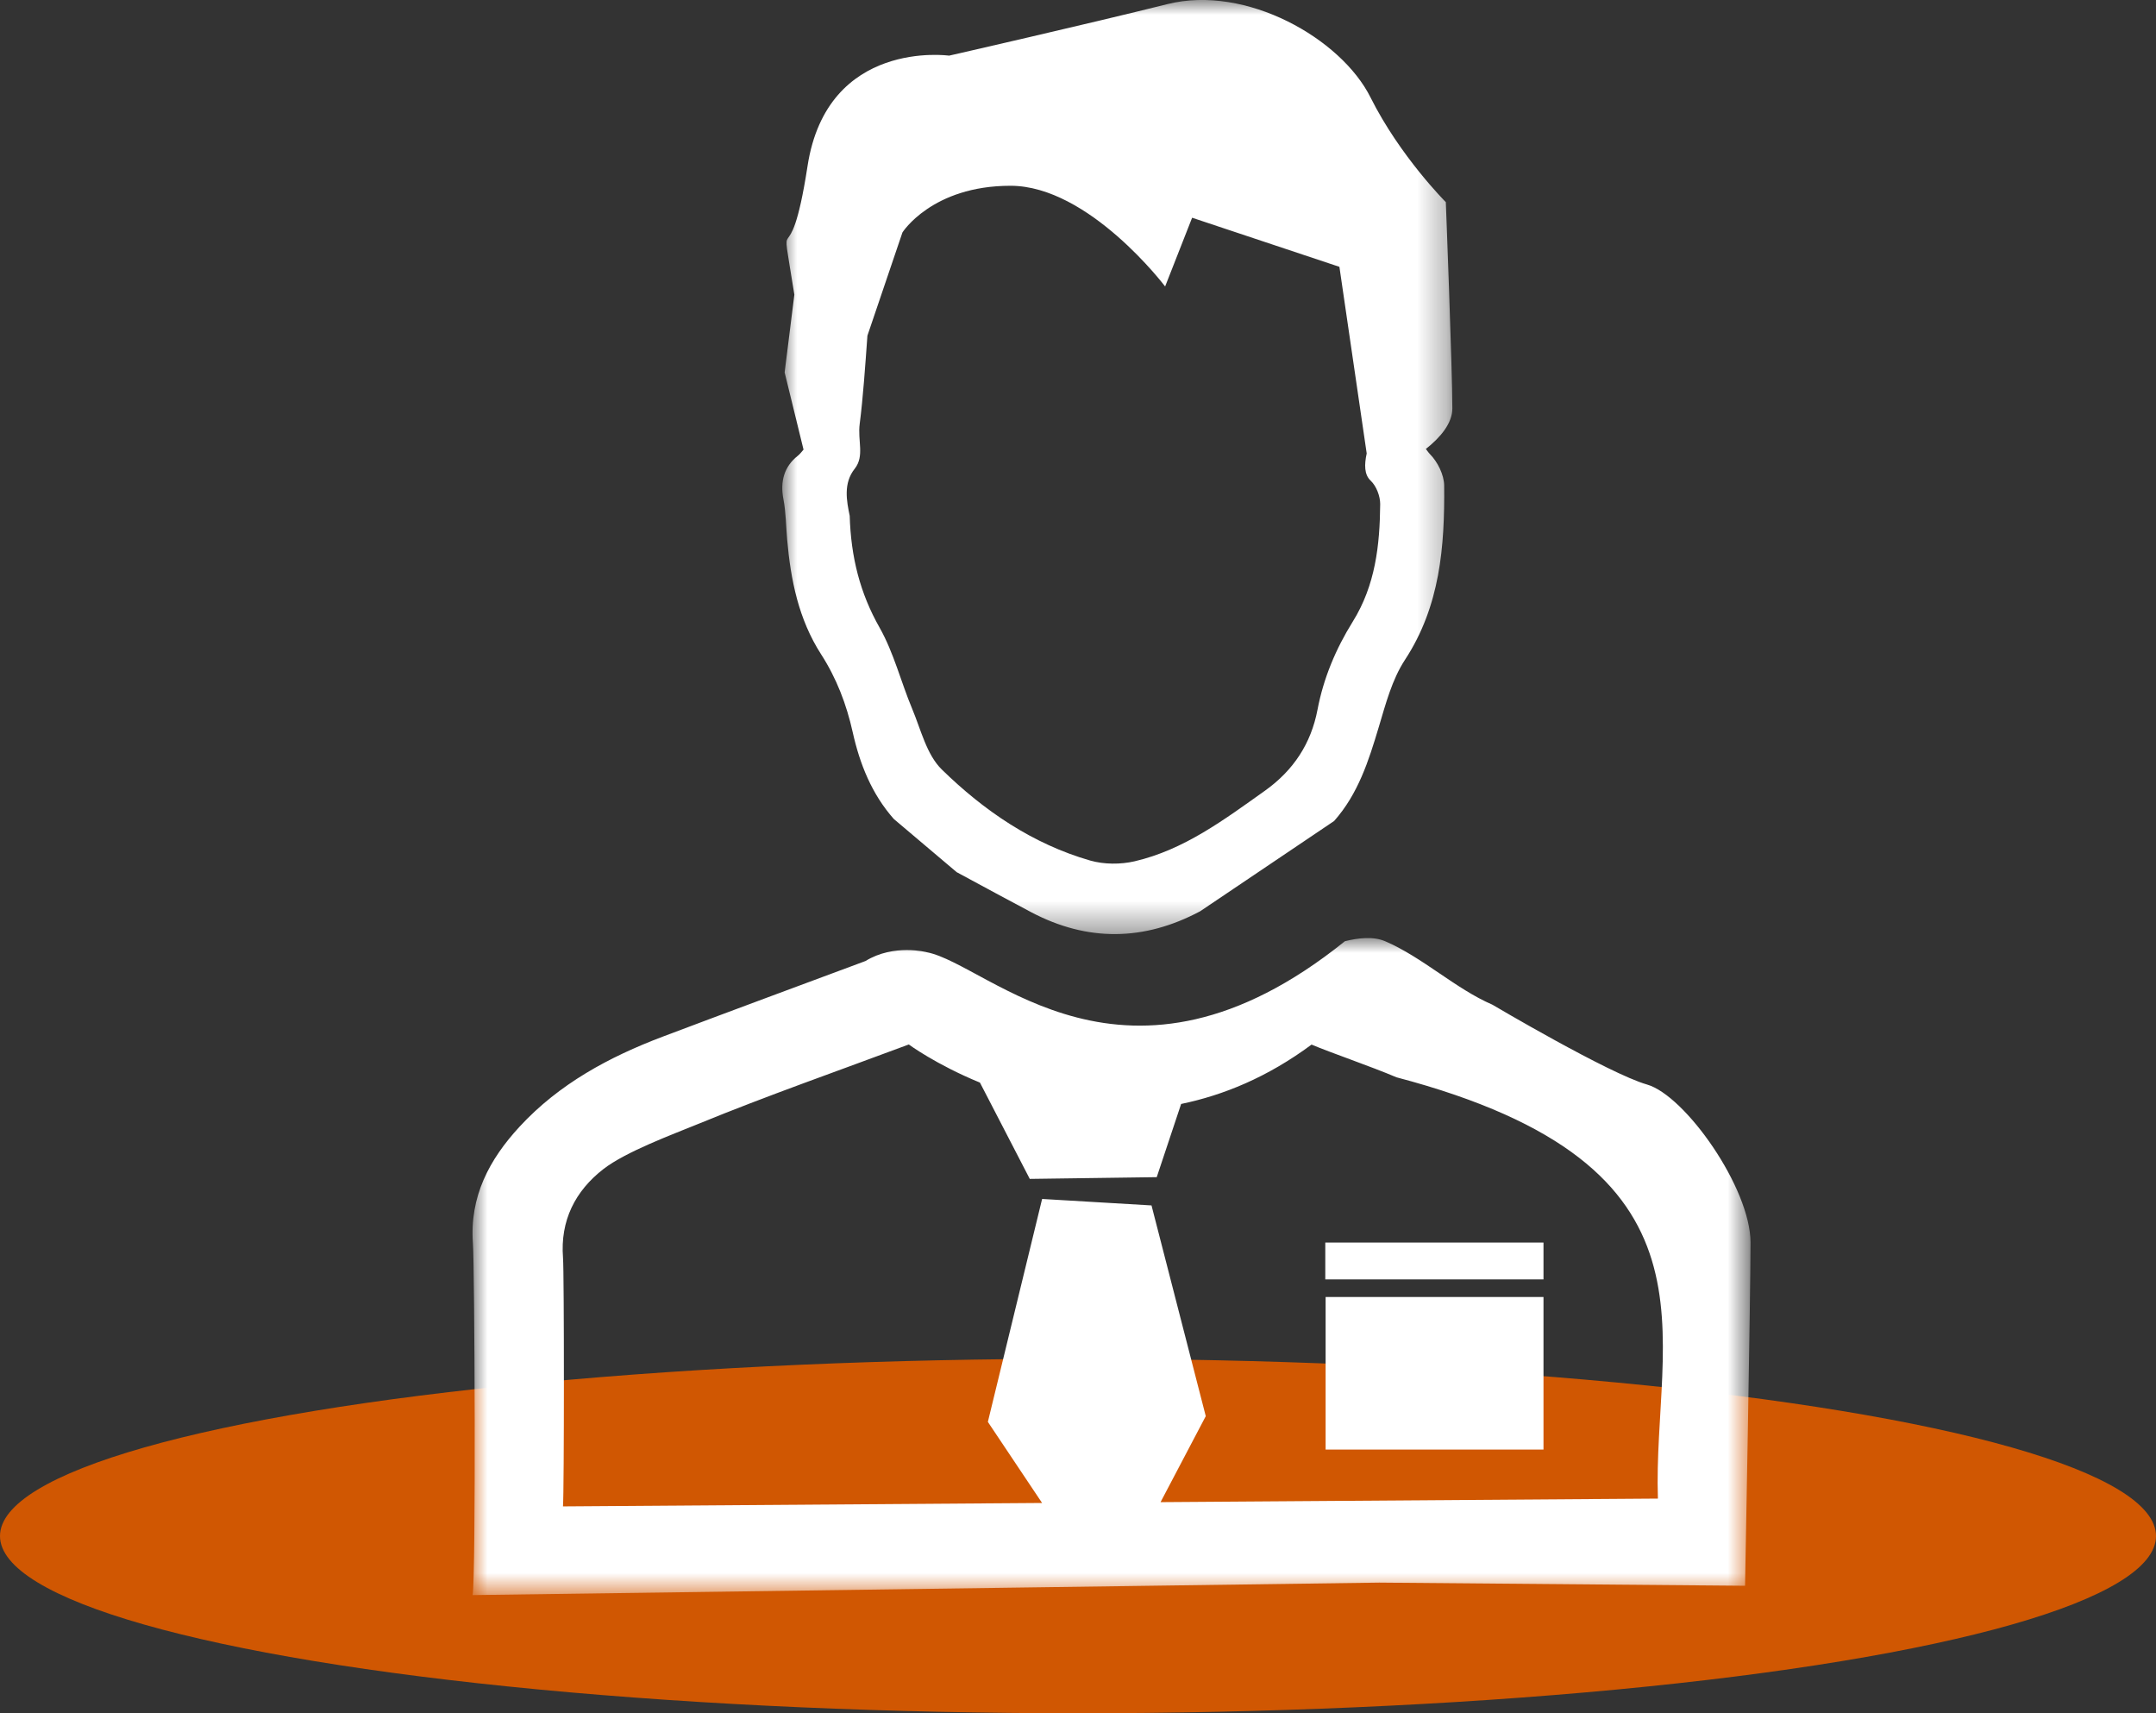
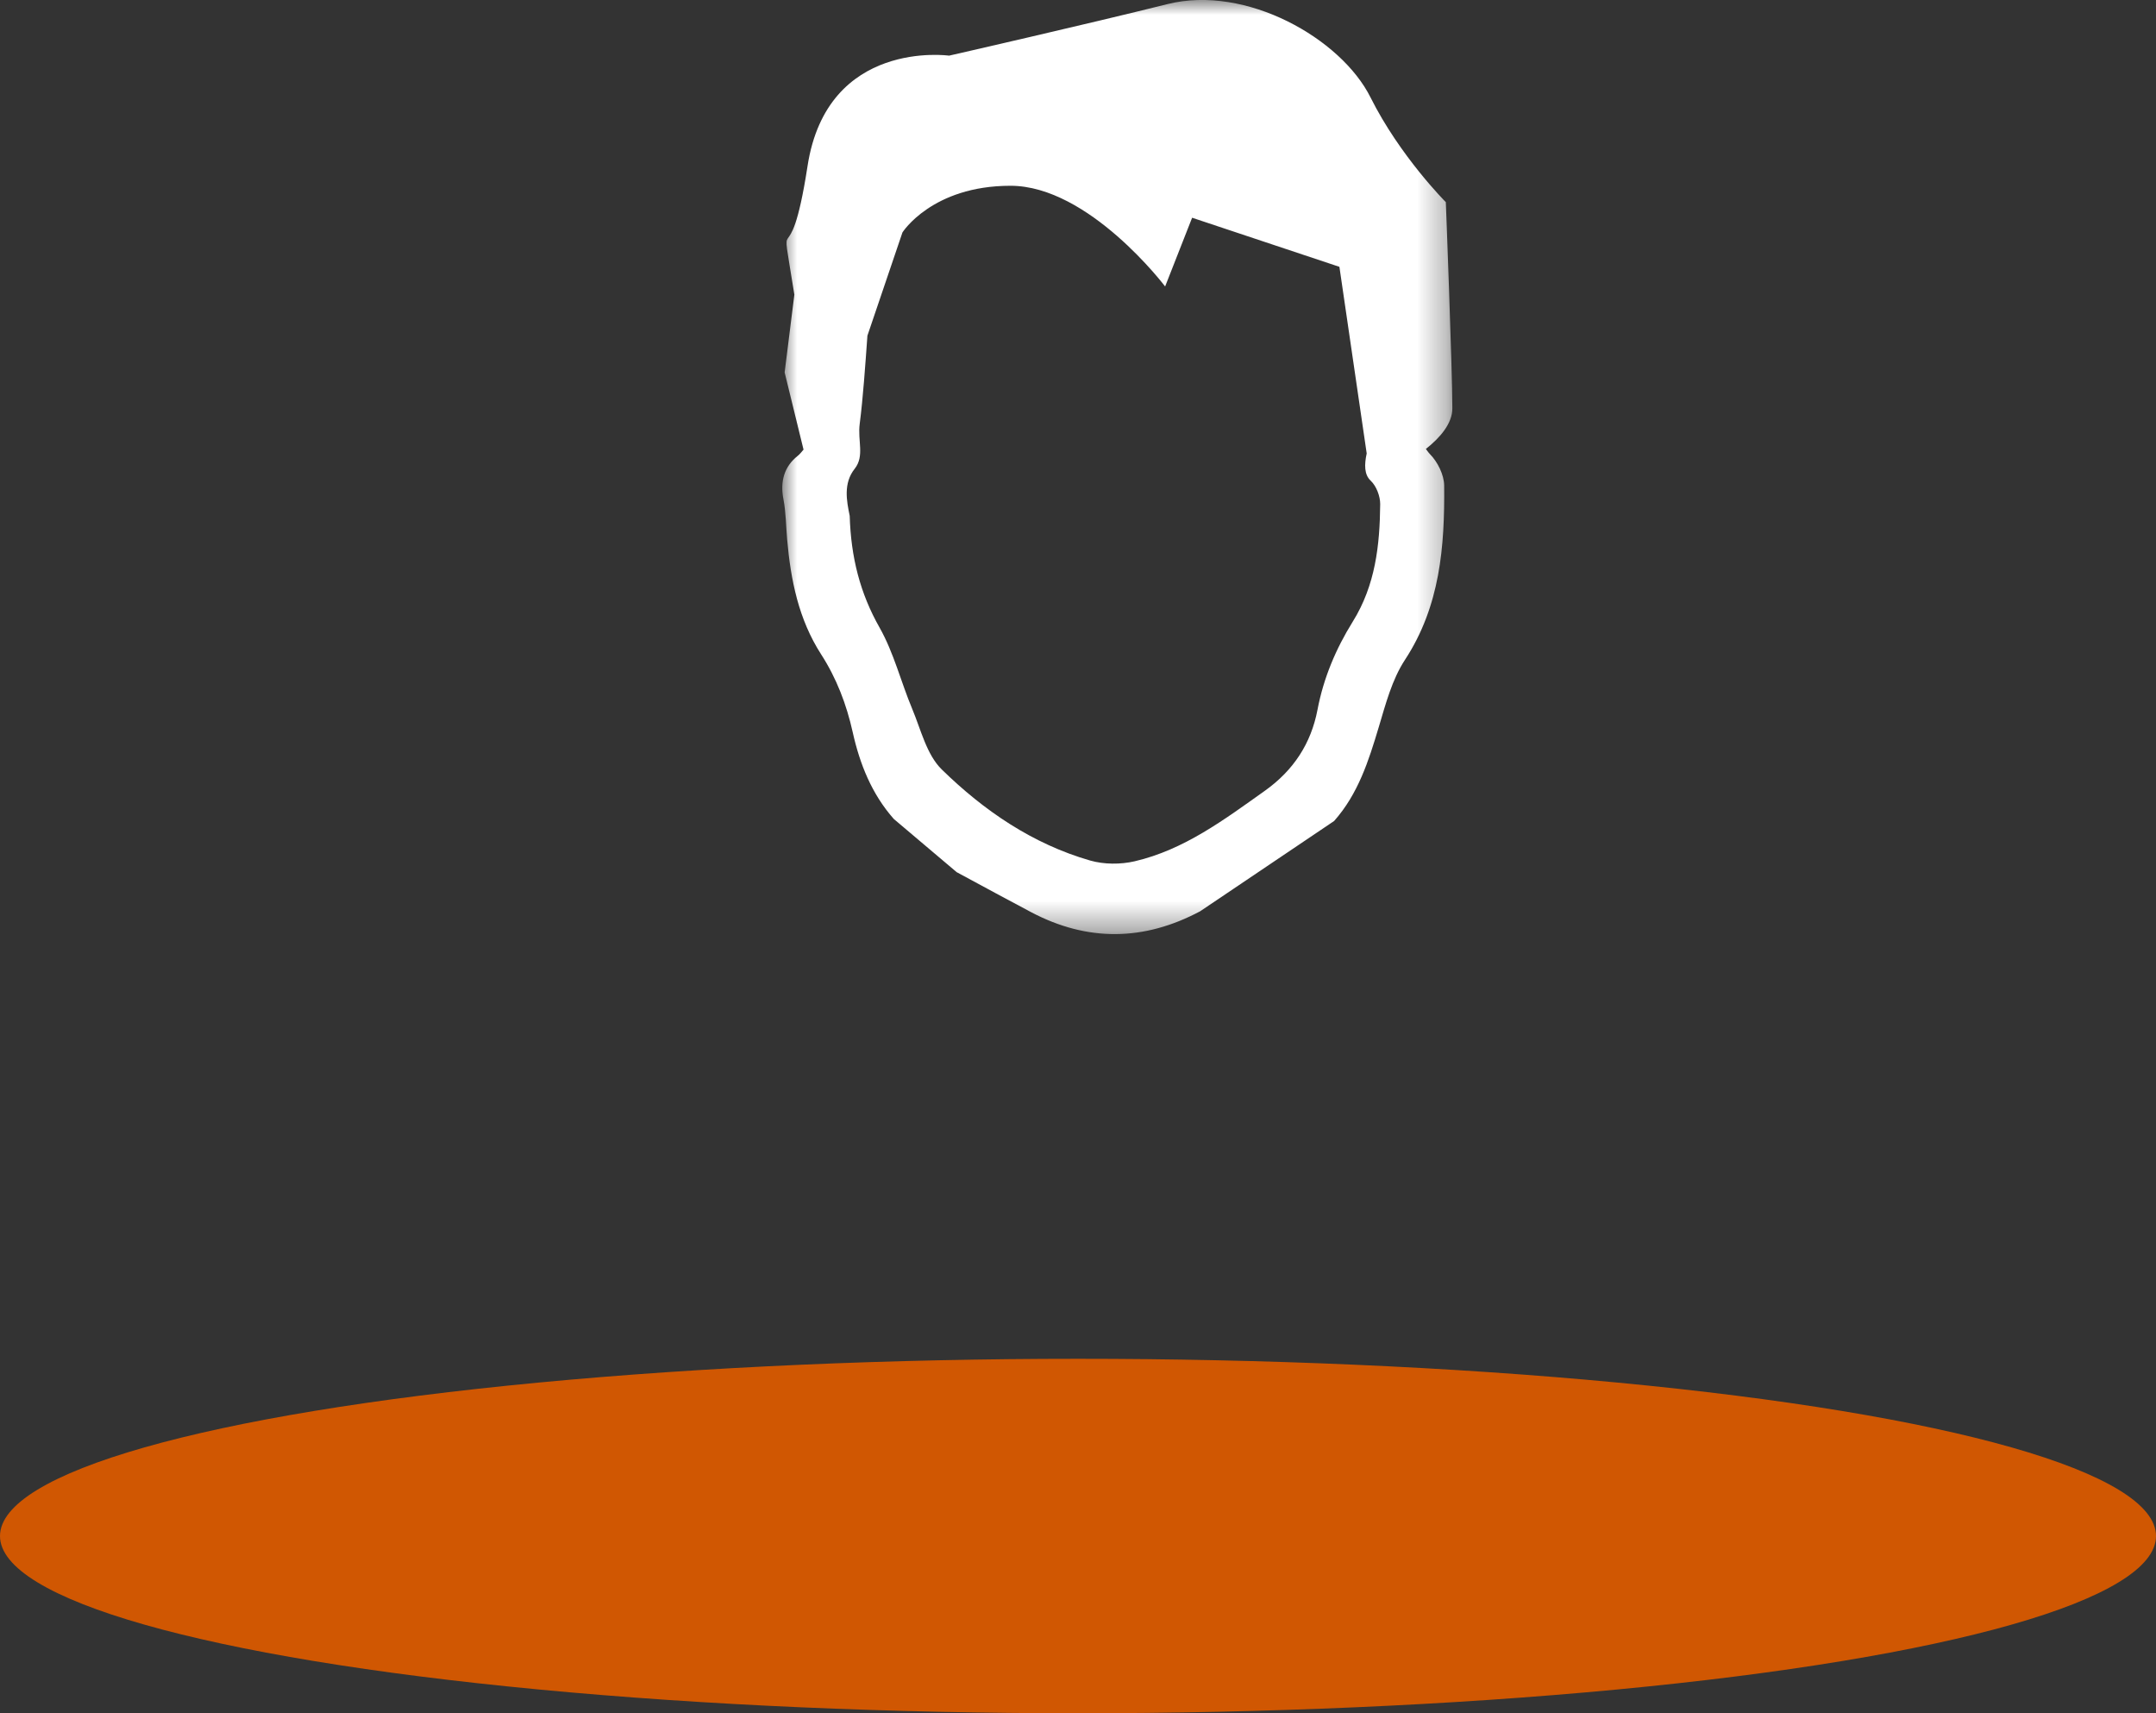
<svg xmlns="http://www.w3.org/2000/svg" xmlns:xlink="http://www.w3.org/1999/xlink" width="73px" height="58px" viewBox="0 0 73 58" version="1.1">
  <rect x="0" y="0" width="73" height="58" fill="#333333" stroke="none" />
  <title>Group 2</title>
  <defs>
    <polygon id="path-1" points="0 0 22.688 0 22.688 31.623 0 31.623" />
-     <polygon id="path-3" points="0 -4.56777473e-15 43.271 -4.56777473e-15 43.271 22.244 0 22.244" />
    <polygon id="path-5" points="0 54 43.271 54 43.271 0 0 0" />
  </defs>
  <g id="Page-1" stroke="none" stroke-width="1" fill="none" fill-rule="evenodd">
    <g id="Landing" transform="translate(-496, -1534)">
      <g id="Group-2" transform="translate(496, 1534)">
        <ellipse id="Oval-Copy-2" fill="#D05702" cx="36.5" cy="52" rx="36.5" ry="6" />
        <g id="Group-10" transform="translate(16, 0)">
          <g id="Group-3" transform="translate(10.487, 0)">
            <mask id="mask-2" fill="white">
              <use xlink:href="#path-1" />
            </mask>
            <g id="Clip-2" />
            <path d="M2.452,15.869 C2.793,15.438 2.546,14.922 2.622,14.346 C2.733,13.493 2.811,12.364 2.883,11.363 L4.069,7.869 C4.069,7.869 5.067,6.289 7.727,6.289 C10.386,6.289 12.963,9.698 12.963,9.698 L13.877,7.371 L18.864,9.033 L19.788,15.351 C19.706,15.726 19.701,16.066 19.923,16.273 C20.115,16.453 20.246,16.797 20.245,17.065 C20.233,18.455 20.082,19.814 19.317,21.043 C18.746,21.961 18.328,22.947 18.122,24.028 C17.904,25.169 17.313,26.078 16.338,26.772 C14.961,27.75 13.608,28.767 11.93,29.158 C11.454,29.268 10.896,29.266 10.428,29.133 C8.477,28.572 6.826,27.444 5.4,26.049 C4.887,25.547 4.694,24.701 4.398,23.995 C4.017,23.085 3.777,22.101 3.297,21.251 C2.634,20.084 2.325,18.866 2.283,17.463 C2.179,16.958 2.062,16.36 2.452,15.869 M0.039,16.9 C0.125,17.345 0.125,17.807 0.165,18.261 C0.285,19.635 0.552,20.964 1.315,22.151 C1.837,22.961 2.175,23.843 2.386,24.792 C2.625,25.863 3.027,26.877 3.776,27.725 L5.904,29.525 C6.832,30.025 7.626,30.457 8.423,30.879 C10.336,31.888 12.248,31.862 14.149,30.85 L18.685,27.794 C19.502,26.872 19.854,25.756 20.196,24.616 C20.43,23.835 20.645,23.007 21.082,22.34 C22.276,20.52 22.431,18.498 22.411,16.435 C22.407,16.074 22.19,15.636 21.929,15.373 C21.874,15.316 21.838,15.257 21.792,15.199 C22.287,14.806 22.688,14.331 22.688,13.826 C22.688,12.495 22.467,6.843 22.467,6.843 C22.467,6.843 20.915,5.293 19.917,3.297 C18.921,1.303 15.706,-0.526 13.046,0.138 C10.386,0.804 5.648,1.884 5.648,1.884 C5.648,1.884 1.52,1.303 0.855,5.625 C0.222,9.739 -0.132,6.563 0.409,9.975 C0.081,12.603 0.08,12.607 0.08,12.607 L0.72,15.221 C0.657,15.291 0.608,15.364 0.528,15.428 C0.062,15.795 -0.077,16.3 0.039,16.9" id="Fill-1" fill="#FFFFFF" mask="url(#mask-2)" />
          </g>
          <g id="Group-6" transform="translate(0, 31.756)">
            <mask id="mask-4" fill="white">
              <use xlink:href="#path-3" />
            </mask>
            <g id="Clip-5" />
            <path d="M40.135,18.977 L23.295,19.097 L24.826,16.186 L22.989,9.052 L19.285,8.833 L17.448,16.38 L19.284,19.125 L3.062,19.241 C3.103,18.712 3.104,11.352 3.063,10.825 C2.964,9.562 3.478,8.56 4.431,7.821 C5.192,7.231 6.777,6.647 7.659,6.286 C9.985,5.332 12.363,4.503 14.771,3.603 C14.771,3.603 15.69,4.282 17.18,4.894 L18.867,8.154 L23.166,8.095 L23.992,5.617 C25.418,5.322 26.91,4.717 28.408,3.607 C29.046,3.878 30.419,4.346 31.282,4.714 C42.717,7.726 39.951,13.447 40.135,18.977 M39.766,4.959 C38.475,4.59 34.532,2.257 34.532,2.257 C33.29,1.722 32.164,0.651 30.906,0.111 C30.491,-0.068 29.978,-0.001 29.538,0.107 C22.104,6.089 17.5,0.89 15.383,0.481 C15.383,0.481 14.269,0.184 13.304,0.778 C11.124,1.589 8.61,2.519 6.435,3.34 C4.62,4.027 2.933,4.937 1.597,6.381 C0.57,7.492 -0.105,8.751 0.013,10.341 C0.07,11.096 0.117,21.502 0.003,22.244 L30.699,21.821 L43.086,21.928 C43.086,21.928 43.271,12.153 43.271,10.308 C43.271,8.464 41.057,5.328 39.766,4.959" id="Fill-4" fill="#FFFFFF" mask="url(#mask-4)" />
          </g>
          <mask id="mask-6" fill="white">
            <use xlink:href="#path-5" />
          </mask>
          <g id="Clip-8" />
-           <polygon id="Fill-7" fill="#FFFFFF" mask="url(#mask-6)" points="28.873 43.312 36.261 43.312 36.261 42.065 28.873 42.065" />
-           <polygon id="Fill-9" fill="#FFFFFF" mask="url(#mask-6)" points="28.884 49.073 36.261 49.073 36.261 43.908 28.884 43.908" />
        </g>
      </g>
    </g>
  </g>
</svg>